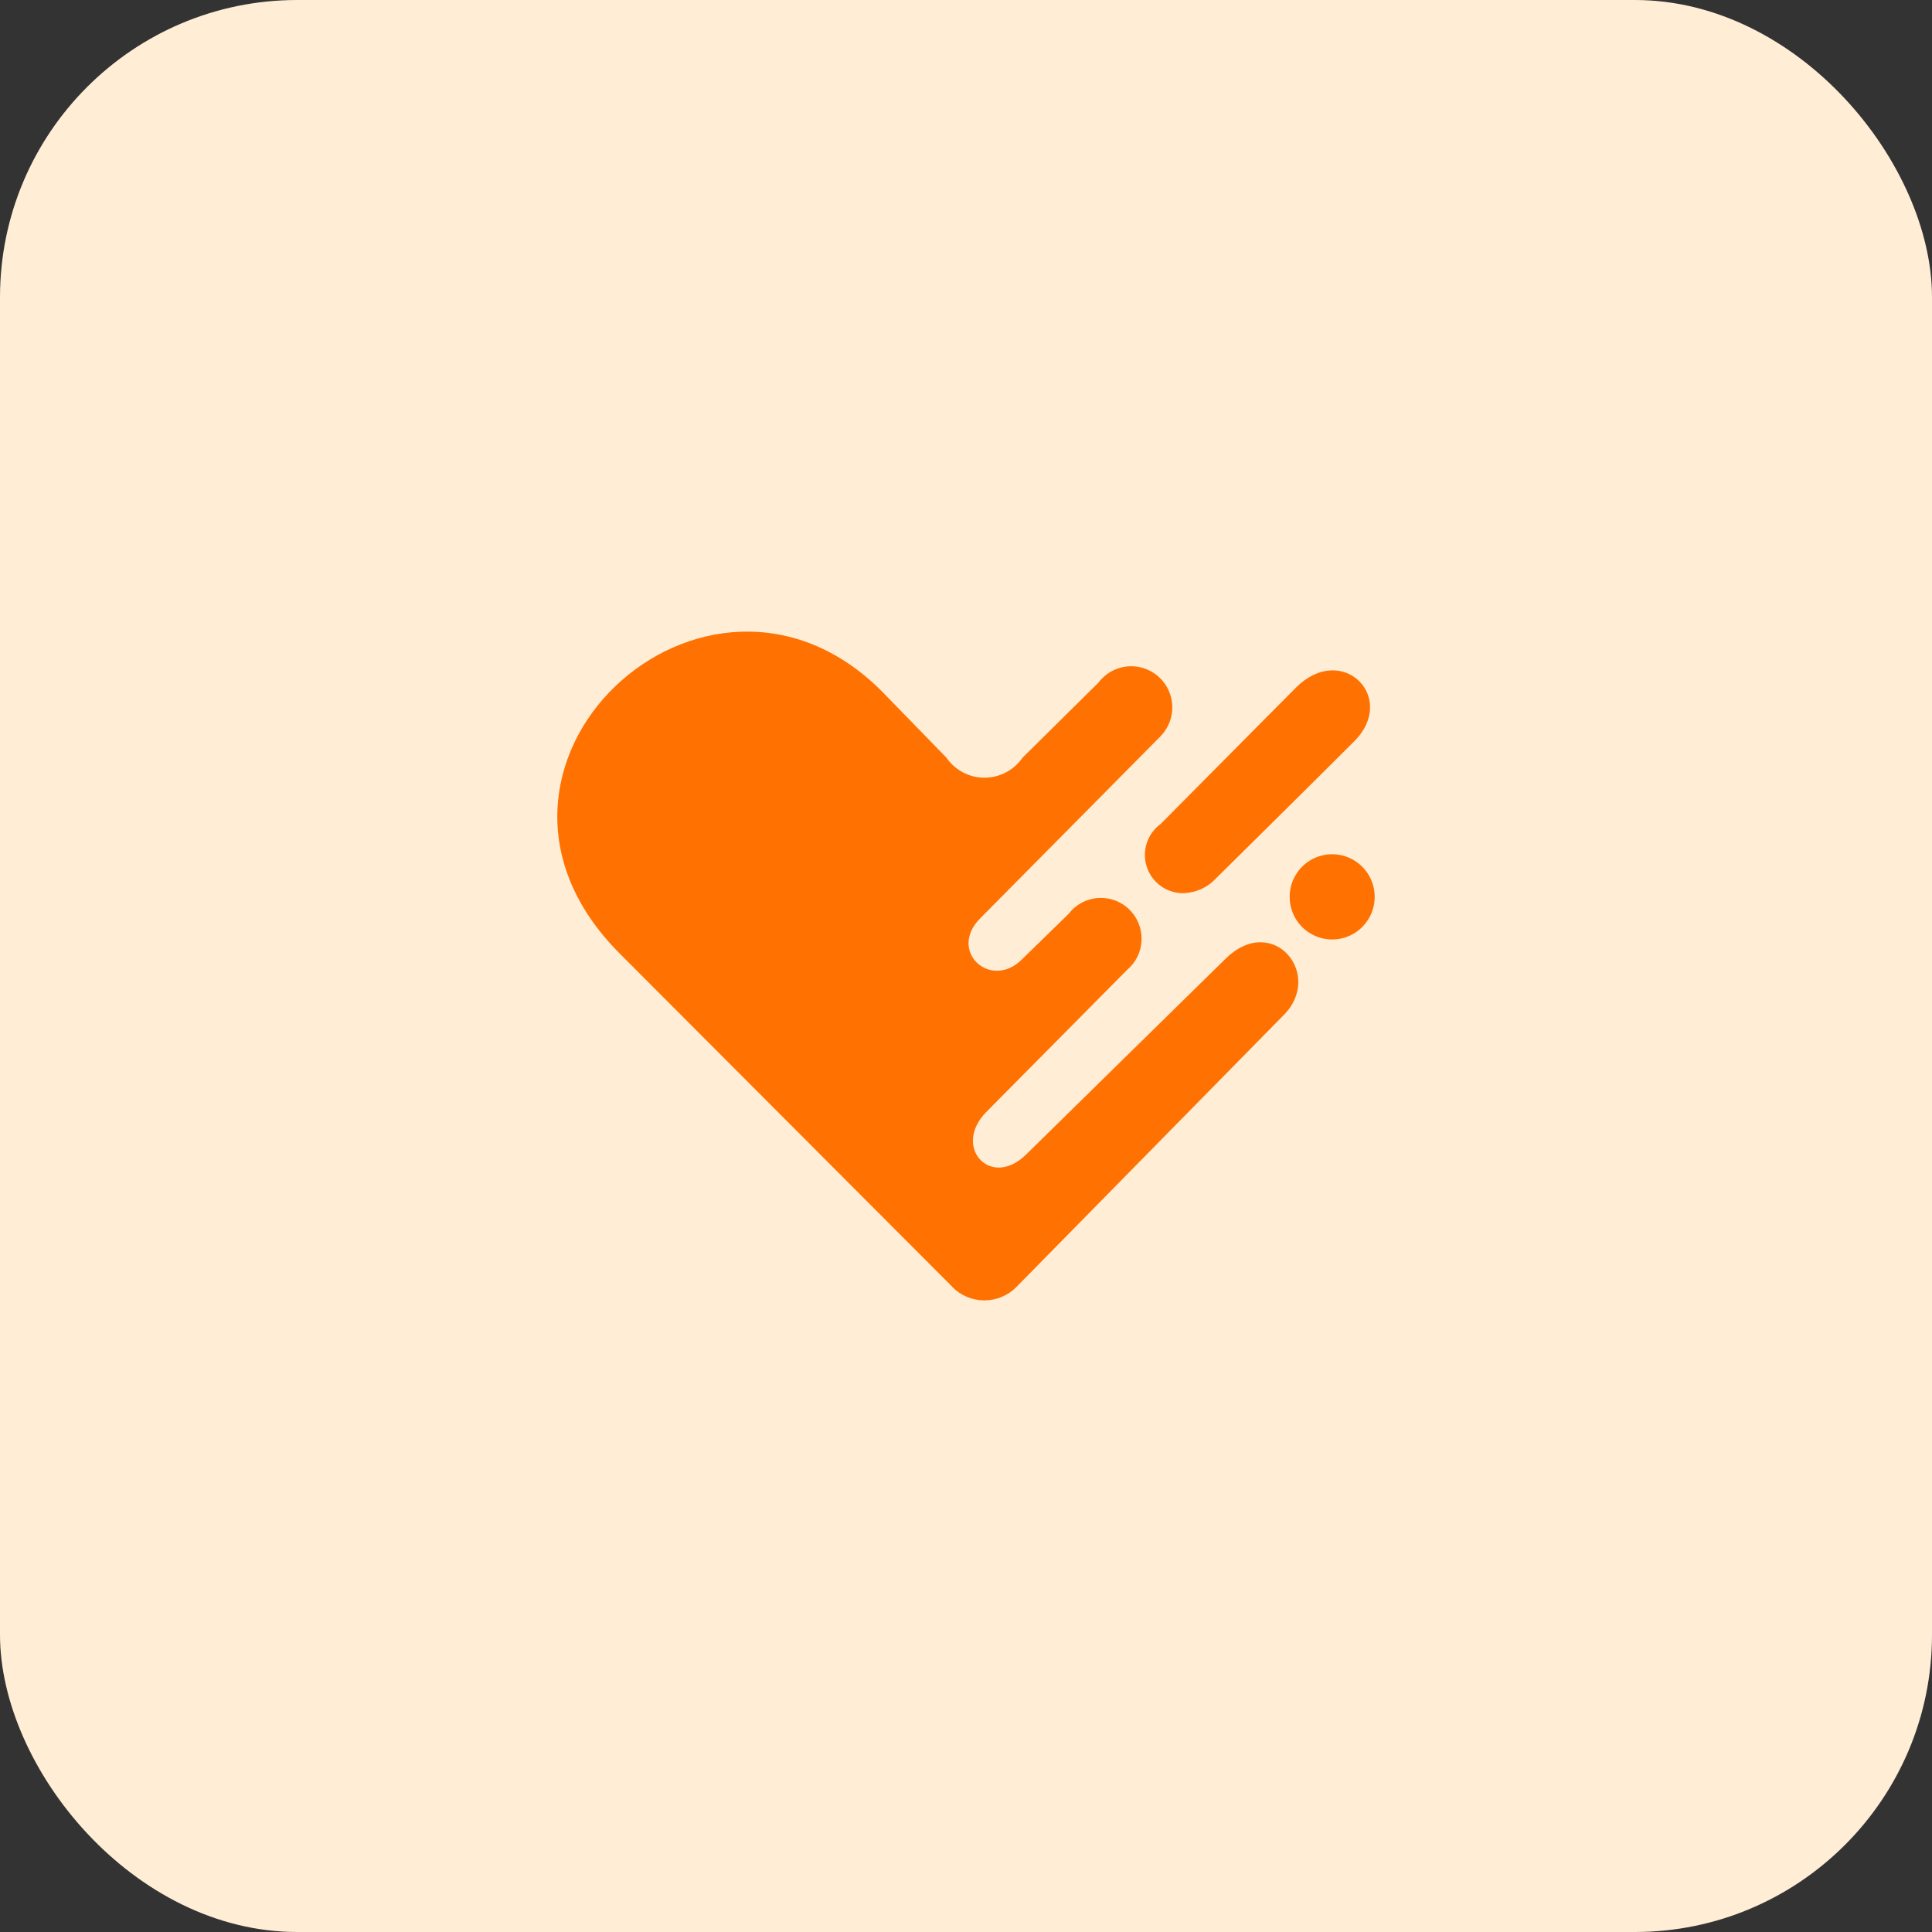
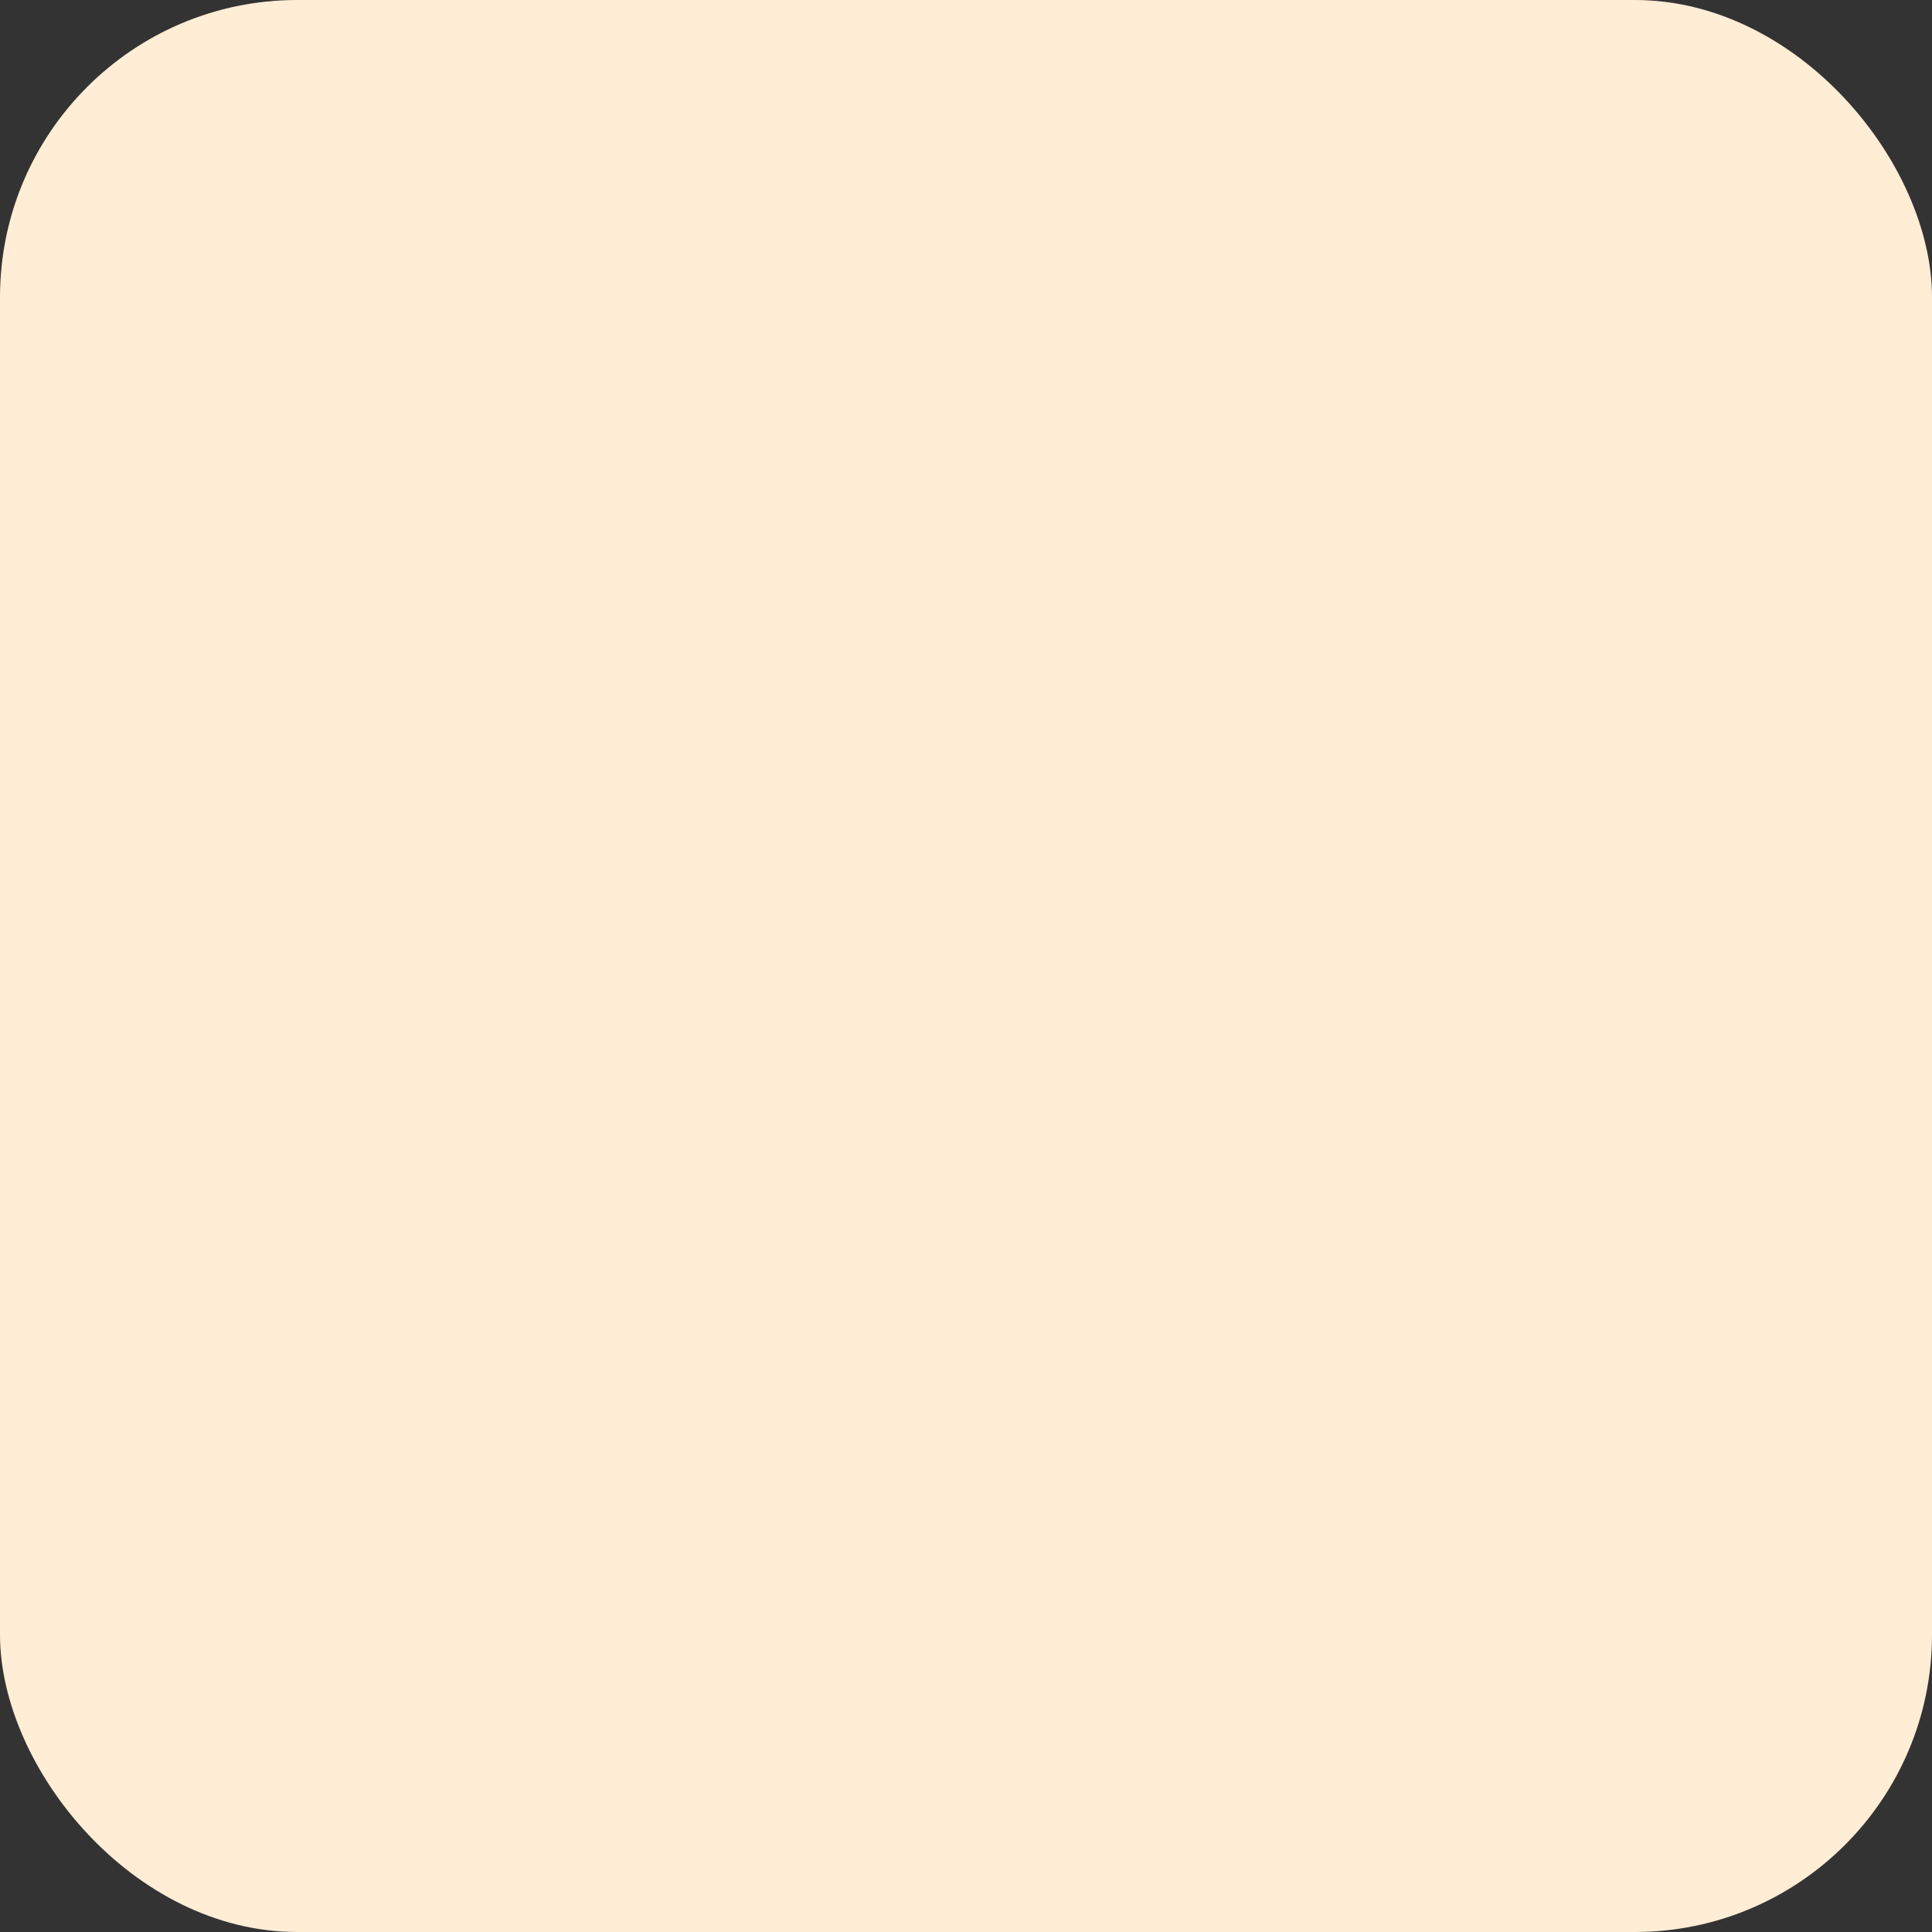
<svg xmlns="http://www.w3.org/2000/svg" width="52" height="52" viewBox="0 0 52 52" fill="none">
  <rect x="0" y="0" width="52" height="52" fill="#333333" stroke="none" />
  <rect width="52" height="52" rx="8" fill="#FFEDD6" />
-   <path d="M25.639 34.642L16.677 25.661C11.677 20.65 19 13.864 23.734 18.606L25.471 20.391C25.585 20.558 25.739 20.694 25.917 20.788C26.096 20.883 26.295 20.932 26.497 20.932C26.699 20.932 26.898 20.883 27.077 20.788C27.256 20.694 27.409 20.558 27.524 20.391L29.56 18.378C29.651 18.256 29.766 18.154 29.898 18.078C30.029 18.003 30.175 17.955 30.326 17.938C30.477 17.922 30.63 17.936 30.775 17.982C30.92 18.027 31.054 18.101 31.169 18.201C31.284 18.3 31.377 18.422 31.443 18.559C31.509 18.696 31.546 18.845 31.552 18.997C31.558 19.149 31.532 19.3 31.477 19.442C31.422 19.584 31.339 19.713 31.232 19.821L26.384 24.715C25.499 25.602 26.667 26.661 27.506 25.822L28.76 24.598C28.854 24.475 28.972 24.374 29.108 24.3C29.243 24.226 29.393 24.182 29.546 24.17C29.7 24.159 29.854 24.179 29.999 24.231C30.144 24.283 30.277 24.365 30.388 24.472C30.499 24.579 30.587 24.708 30.645 24.851C30.703 24.994 30.73 25.148 30.725 25.302C30.72 25.456 30.683 25.608 30.615 25.746C30.547 25.885 30.451 26.008 30.333 26.107L26.555 29.92C25.611 30.866 26.667 32.028 27.63 31.062L32.969 25.822C34.248 24.54 35.643 26.226 34.551 27.32L27.351 34.645C27.124 34.872 26.815 35 26.494 35C26.173 35 25.864 34.872 25.637 34.645L25.639 34.642ZM34.711 24.139C34.711 23.912 34.778 23.69 34.904 23.502C35.029 23.313 35.208 23.166 35.417 23.079C35.626 22.992 35.856 22.97 36.079 23.014C36.301 23.058 36.505 23.168 36.665 23.328C36.825 23.488 36.934 23.693 36.978 23.915C37.022 24.138 36.999 24.369 36.913 24.578C36.826 24.788 36.679 24.967 36.491 25.093C36.303 25.219 36.082 25.286 35.855 25.286C35.552 25.286 35.261 25.165 35.046 24.95C34.831 24.735 34.711 24.443 34.711 24.139ZM31.241 22.175C32.407 21.006 33.642 19.75 34.881 18.508C36.119 17.266 37.626 18.773 36.451 19.95C35.276 21.128 32.731 23.639 32.731 23.639C32.618 23.761 32.482 23.86 32.331 23.928C32.18 23.997 32.017 24.035 31.851 24.04C31.633 24.042 31.42 23.974 31.243 23.847C31.066 23.72 30.933 23.539 30.866 23.331C30.798 23.124 30.797 22.9 30.865 22.692C30.933 22.485 31.064 22.304 31.241 22.176V22.175Z" fill="#FF7100" />
</svg>